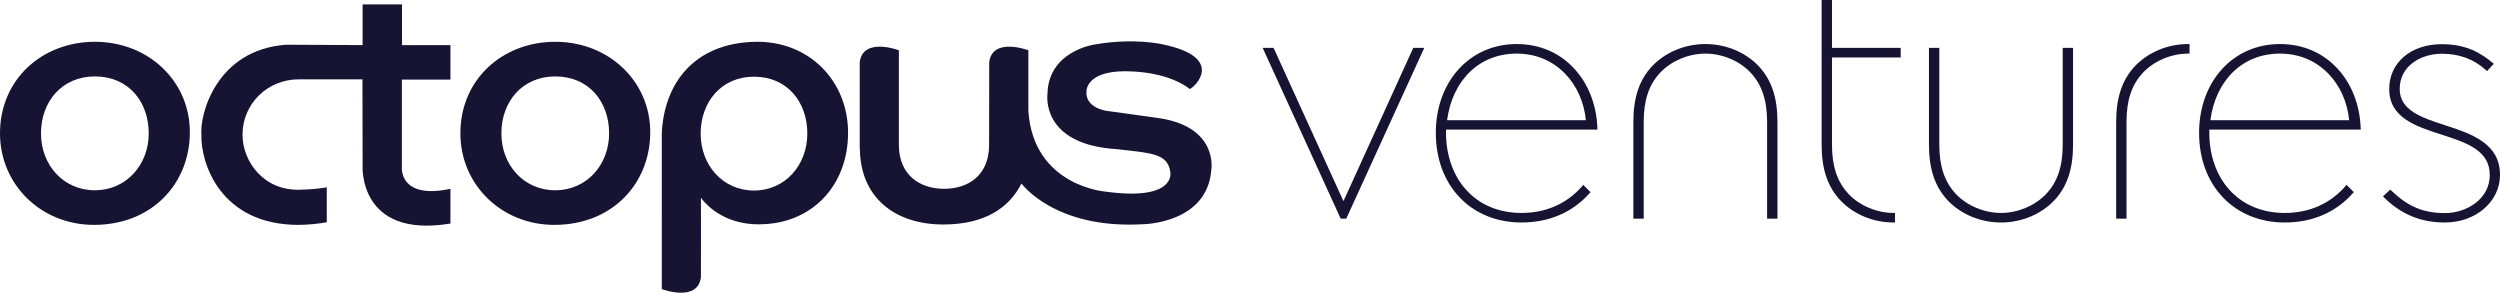
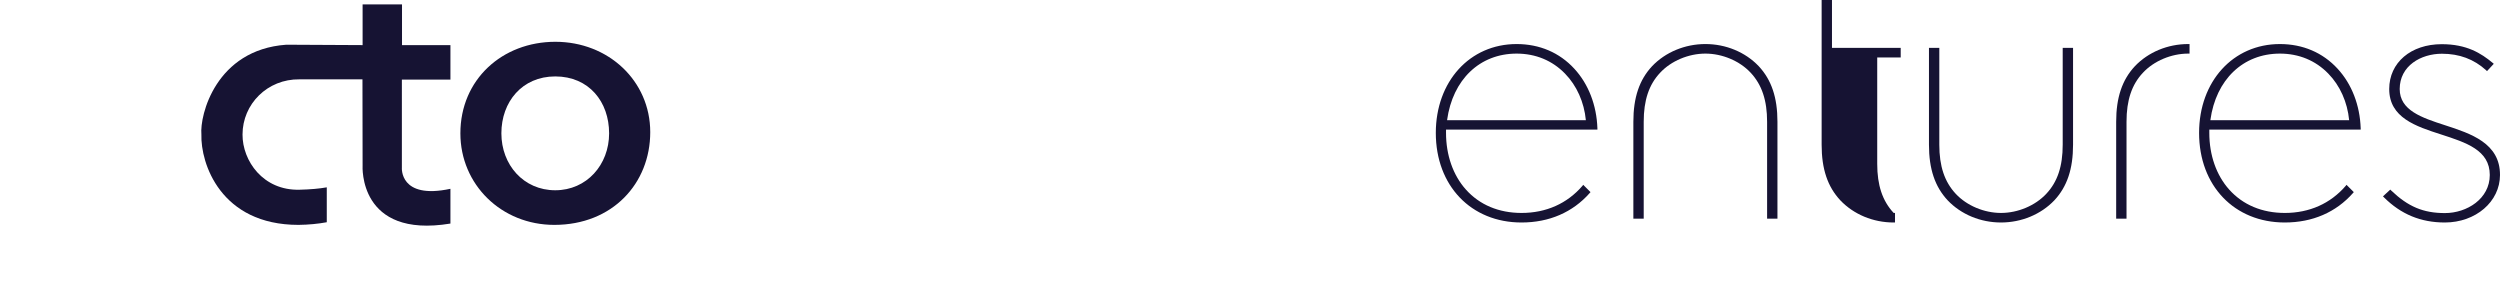
<svg xmlns="http://www.w3.org/2000/svg" id="logo-svg" version="1.1" x="0px" y="0px" viewBox="0 0 1884.3 220.6" style="enable-background:new 0 0 1884.3 220.6;" xml:space="preserve">
  <style type="text/css">
	#logo-svg .st0ov{fill:#161333;}
</style>
  <g>
-     <path class="st0ov" d="M143.1,99.6c0,38.6-28.4,69.9-72.3,69.9c-39.9,0-70.8-30.4-70.8-69c0-40.6,31.6-69,71.6-69   S143.1,60.9,143.1,99.6z M71.5,143.4c23.7,0,40.6-19.2,40.6-42.9S97,57.6,71.5,57.6c-25,0-40.6,19.2-40.6,42.9   S47.6,143.4,71.5,143.4z" />
    <path class="st0ov" d="M490.1,99.6c0,38.6-28.4,69.9-72.3,69.9c-39.9,0-70.8-30.4-70.8-69c0-40.6,31.6-69,71.6-69   C458.5,31.5,490.1,60.9,490.1,99.6z M418.5,143.4c23.7,0,40.6-19.2,40.6-42.9S444,57.6,418.5,57.6c-25,0-40.6,19.2-40.6,42.9   S394.6,143.4,418.5,143.4z" />
-     <path class="st0ov" d="M648,113.3c0,0,0-52.8,0-66.5c2.5-19.1,29.5-8.9,29.5-8.9v71.3l0,0c0,22.2,15.2,33.1,34,33.1s34-10.5,34-33.1   c0,0,0.1-48.7,0.1-62.4c2.5-19.1,29.5-8.9,29.5-8.9v45.8c3.8,56.5,57.9,60.7,57.9,60.7c53.8,7.4,49.1-14.6,49.1-14.6   c-1.4-11.1-9.7-13.6-24-15.5c-8.9-1.1-16.6-1.9-16.6-1.9c-57.7-3.6-52-41.7-52-41.7c0.7-32.2,35.2-37.1,35.2-37.1   c30.4-5.4,51.9-0.1,51.9-0.1c47.3,9.9,24,32.3,20.1,33.6c0,0-12.6-11.5-42.1-13.2c-36.3-2.3-35.7,14.8-35.7,14.8   c-1.2,12.5,14.8,14.8,14.8,14.8l38.9,5.4c46,6.4,40.4,39,40.4,39c-3,40.8-51.6,41.1-51.6,41.1c-66.5,3.9-91.5-30.7-91.5-30.7   c-9.3,18.5-27.9,30.9-58.9,30.9c-36.9,0-62.9-20.7-62.9-57.8" />
    <path class="st0ov" d="M215.8,33.7c-53.2,3.8-65.3,53.2-64,67.6c-0.7,21.7,14.4,68.2,73.2,68.2c7.7-0.1,14.8-0.8,21.3-2v-26.3   c-5.6,1-12.4,1.6-20.6,1.8c-27.4,0.7-43-21.8-42.9-41.6c0-23,18.8-41.9,42.9-41.6h47.5l0.1,65.1c0,0-3.4,55.1,66.2,43.6v-26.2   c-38.6,8.3-36.6-16-36.6-16V60h36.6V34H303V3.3h-29.7V34L215.8,33.7z" />
-     <path class="st0ov" d="M528.3,209c-2.5,19.1-29.5,8.9-29.5,8.9V100.5c1.7-37.4,24.1-67.9,70.2-69c40.7-0.9,70,29.4,70.2,68   c0.3,40.9-28.4,71.3-70.8,69.5c-15.1-0.8-29.9-6.8-40.1-19.9C528.4,149.2,528.3,195.4,528.3,209z M568.3,143.6   c23.5,0,40.2-19.2,40.2-42.9s-15-42.9-40.2-42.9c-24.7,0-40.2,19.2-40.2,42.9S544.7,143.6,568.3,143.6z" />
  </g>
  <g>
    <path class="st0ov" d="M1325.6,49.9c-10.1-10.6-24.7-16.7-40.2-16.7l0,0c-15.4,0-30.1,6.1-40.2,16.7c-9.6,10.3-14.1,23.6-14.1,41.9   v73h7.8v-73c0-16.2,3.9-28,12.4-37c8.3-8.9,21.4-14.4,34.1-14.4s25.8,5.5,34.1,14.4c8.5,9.1,12.4,20.9,12.4,37v73h7.8v-73   C1339.7,73.5,1335.2,60.2,1325.6,49.9z" />
    <path class="st0ov" d="M1554.7,36.1v73c0,16.2-3.9,28-12.4,37c-8.3,8.9-21.4,14.4-34.1,14.4s-25.8-5.5-34.1-14.4   c-8.5-9.1-12.4-20.9-12.4-37v-73h-7.8v73c0,18.3,4.5,31.6,14.1,41.9c10.1,10.6,24.7,16.7,40.2,16.7l0,0c15.4,0,30.1-6.1,40.2-16.7   c9.6-10.3,14.1-23.6,14.1-41.9v-73L1554.7,36.1L1554.7,36.1z" />
    <path class="st0ov" d="M1649.3,33.2c-15.5,0-30.1,6.1-40.2,16.7c-9.6,10.3-14.1,23.6-14.1,41.9v73h7.8v-73c0-16.2,3.9-28,12.4-37   c8.3-8.9,21.4-14.4,34.1-14.4h1v-7.2L1649.3,33.2L1649.3,33.2z" />
-     <path class="st0ov" d="M1432.6,43.3v-7.2h-51.8V0h-7.8v109.1c0,18.3,4.5,31.6,14.1,41.9c10.1,10.6,24.7,16.7,40.2,16.7h1v-7.2h-1   c-12.7,0-25.8-5.5-34.1-14.4c-8.5-9.1-12.4-20.9-12.4-37V43.3H1432.6z" />
-     <polygon class="st0ov" points="1065.2,36.1 1012.6,151.6 960.2,36.7 959.9,36.1 951.7,36.1 1010.5,164.8 1014.7,164.8 1073.5,36.1   " />
+     <path class="st0ov" d="M1432.6,43.3v-7.2h-51.8V0h-7.8v109.1c0,18.3,4.5,31.6,14.1,41.9c10.1,10.6,24.7,16.7,40.2,16.7h1v-7.2h-1   c-8.5-9.1-12.4-20.9-12.4-37V43.3H1432.6z" />
    <path class="st0ov" d="M1192.7,140.1c-11.5,13.3-27.3,20.4-45.9,20.4c-17.1,0-31.6-6.1-41.9-17.6c-9.7-10.8-15-26-15-42.7v-2.5H1204   v-1c-0.6-17.4-6.7-33.3-17.4-44.9c-11.2-12.2-26.3-18.6-43.5-18.6c-35.3,0-60.9,28.2-60.9,67c0,39.8,26.6,67.5,64.6,67.5   c20.9,0,38.6-7.7,51.4-22.2l0.6-0.7l-5.5-5.5L1192.7,140.1z M1090.7,90.5c4.2-30.5,24.6-50.1,52.4-50.1c14.3,0,26.9,5.2,36.5,15.1   c8.8,9,14.4,21.5,15.7,35.1h-104.6V90.5z" />
    <path class="st0ov" d="M1768,140.1c-11.5,13.3-27.3,20.4-45.9,20.4c-17.1,0-31.6-6.1-41.9-17.6c-9.7-10.8-15-26-15-42.7v-2.5h114.1   v-1c-0.6-17.4-6.7-33.3-17.4-44.9c-11.2-12.2-26.3-18.6-43.5-18.6c-35.3,0-60.9,28.2-60.9,67c0,39.8,26.6,67.5,64.6,67.5   c20.9,0,38.6-7.7,51.4-22.2l0.6-0.7l-5.5-5.5L1768,140.1z M1666,90.5c4.2-30.5,24.6-50.1,52.4-50.1c14.3,0,26.9,5.2,36.5,15.1   c8.8,9,14.4,21.5,15.7,35.1H1666V90.5z" />
    <path class="st0ov" d="M1842.9,94.4c-17.6-5.7-34.2-11.2-34.2-27.3c0-17.5,16-26.6,31.8-26.6c13.2,0,24.1,4.1,33.3,12.4l0.7,0.7   l5.1-5.5l-0.8-0.7c-8.8-7.3-19.6-14.1-38.4-14.1c-23.3,0-39.6,13.9-39.6,33.8c0,21.6,20,28.1,39.3,34.3   c18.8,6.1,36.5,11.8,36.5,30.5c0,17.9-17.2,28.7-33.8,28.7c-16.3,0-27.7-4.8-40.5-17l-0.7-0.7l-5.5,5.1l0.7,0.7   c12.8,12.8,27.8,19,45.9,19c23.3,0,41.6-15.7,41.6-35.8C1884.4,107.9,1862.3,100.7,1842.9,94.4z" />
  </g>
</svg>